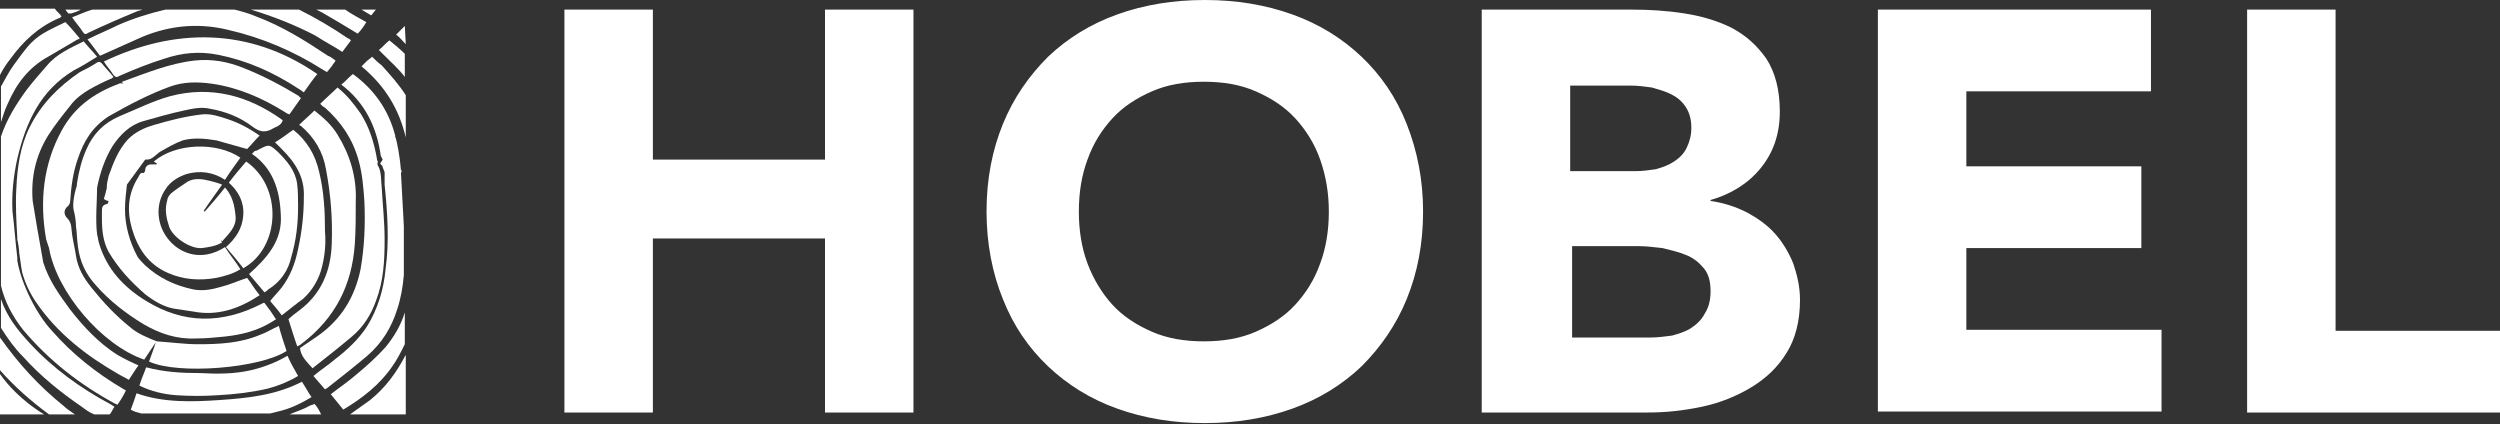
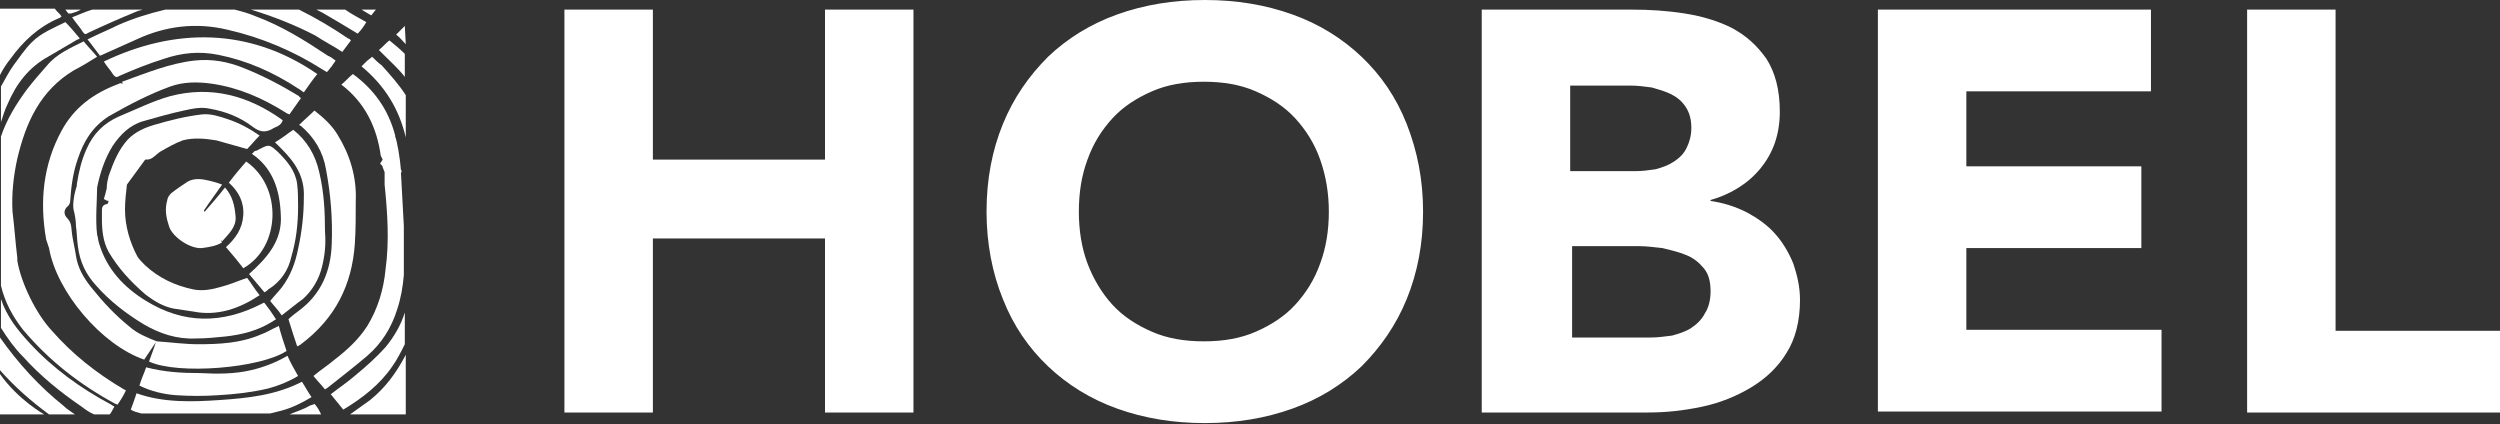
<svg xmlns="http://www.w3.org/2000/svg" version="1.1" id="Vrstva_1" x="0" y="0" viewBox="290.9 256.1 260 44.1" style="enable-background:new 290.9 256.1 260 44.1" xml:space="preserve">
  <rect x="290.9" y="256.1" width="260" height="44.1" fill="#333333" stroke="none" />
  <style>.st0{fill:#fff}</style>
  <path class="st0" d="M349.6 257.1h9.2v15.6h17.9v-15.6h9.2V299h-9.2v-18.1h-17.9V299h-9.2v-41.9zM393.5 278.1c0-3.4.6-6.4 1.7-9.1s2.7-5 4.7-7c2-1.9 4.4-3.4 7.2-4.4 2.8-1 5.8-1.5 9.1-1.5s6.3.5 9.1 1.5 5.2 2.5 7.2 4.4c2 1.9 3.6 4.2 4.7 7s1.7 5.8 1.7 9.1c0 3.4-.6 6.4-1.7 9.1-1.1 2.7-2.7 5-4.7 7-2 1.9-4.4 3.4-7.2 4.4-2.8 1-5.8 1.5-9.1 1.5s-6.3-.5-9.1-1.5-5.2-2.5-7.2-4.4c-2-1.9-3.6-4.2-4.7-7-1.1-2.7-1.7-5.8-1.7-9.1zm9.6 0c0 2 .3 3.8.9 5.4.6 1.6 1.5 3.1 2.6 4.3 1.1 1.2 2.5 2.1 4.1 2.8 1.6.7 3.4 1 5.4 1s3.8-.3 5.4-1c1.6-.7 3-1.6 4.1-2.8 1.1-1.2 2-2.6 2.6-4.3.6-1.6.9-3.4.9-5.4 0-1.9-.3-3.7-.9-5.4-.6-1.7-1.5-3.1-2.6-4.3-1.1-1.2-2.5-2.1-4.1-2.8-1.6-.7-3.4-1-5.4-1s-3.8.3-5.4 1c-1.6.7-3 1.6-4.1 2.8-1.1 1.2-2 2.6-2.6 4.3-.6 1.6-.9 3.4-.9 5.4zM445 257.1h15.6c1.8 0 3.6.1 5.5.4s3.5.8 4.9 1.5c1.5.8 2.6 1.8 3.6 3.2.9 1.4 1.4 3.2 1.4 5.5 0 2.4-.7 4.3-2 5.9-1.3 1.6-3.1 2.7-5.2 3.3v.1c1.4.2 2.6.6 3.8 1.2 1.1.6 2.1 1.3 2.9 2.2.8.9 1.4 1.9 1.9 3.1.4 1.2.7 2.4.7 3.8 0 2.2-.5 4.1-1.4 5.5-.9 1.5-2.2 2.7-3.7 3.6-1.5.9-3.2 1.6-5.1 2-1.9.4-3.7.6-5.6.6H445v-41.9zm9.3 16.8h6.7c.7 0 1.4-.1 2.1-.2.7-.2 1.3-.4 1.9-.8.6-.4 1-.8 1.3-1.4.3-.6.5-1.3.5-2.1 0-.9-.2-1.6-.6-2.2-.4-.6-.9-1-1.5-1.3-.6-.3-1.3-.5-2-.7-.7-.1-1.5-.2-2.2-.2h-6.3v8.9zm0 17.3h8.3c.7 0 1.4-.1 2.2-.2.7-.2 1.4-.4 2-.8.6-.4 1.1-.9 1.4-1.5.4-.6.6-1.4.6-2.3 0-1-.2-1.8-.7-2.4-.5-.6-1.1-1.1-1.9-1.4-.7-.3-1.6-.5-2.4-.7-.9-.1-1.7-.2-2.4-.2h-7v9.5h-.1zM486.1 257.1h28.5v8.5h-19.2v7.8h18.2v8.5h-18.2v8.5h20.3v8.5h-29.5v-41.8zM524.6 257.1h9.2v33.4h17.1v8.5h-26.3v-41.9z" />
  <g>
    <path class="st0" d="M297.3 269.7c-1.9 3.5-2.3 7.3-1.6 11.3l.3.9c.8 4.6 5.5 10.1 9.9 11.6l1.2-1.8c-.2.7-.5 1.4-.7 2 3 1.4 11.6.7 14.3-1.1-.3-.9-.6-1.8-.8-2.6-.7.3-1.3.7-1.9.9-2.1.9-4.3 1-6.5 1-1.4 0-2.8-.2-4.3-.3-1-.4-2-.8-2.8-1.5-1.5-1.2-2.8-2.6-4-4.1-.8-1-1.4-2-1.6-3.3-.1-.7-.3-1.5-.4-2.2-.1-.6 0-1.2-.5-1.7-.4-.4-.4-.9.1-1.3.1-.1.2-.3.2-.5.1-1.5.3-3 .8-4.4.6-1.8 1.5-3.3 3.2-4.4 2.1-1.2 4.2-2.3 6.4-3.1 1.4-.5 2.8-.5 4.3-.3 2.8.4 5.3 1.5 7.7 3 .1.1.2.1.4.2.4-.6.8-1.1 1.2-1.7-.1-.1-.2-.1-.2-.2-1.8-1.1-3.7-2.1-5.7-2.9-1.7-.7-3.4-1-5.2-.8-2.6.3-5 1.3-7.5 2.2 0 .1.1.2.1.2-.1 0-.3-.1-.4 0-2.7 1-4.7 2.5-6 4.9z" />
    <path class="st0" d="M320.3 268.6c-3.6-2.6-7.5-3.6-11.7-2.5-1.8.5-3.6 1.4-5.3 2.1-1.6.7-2.7 1.8-3.4 3.4-.5 1.1-.8 2.3-1 3.6 0 .1 0 .3-.1.5-.2.7-.4 1.8-.2 2.4.1.4.2 1 .2 1.5.1.7.1 1.4.2 2.1.2 1.6.8 2.9 1.9 4.1 1.4 1.6 3.1 2.9 4.9 4 1.7 1 3.5 1.6 5.5 1.5 1 0 2-.1 3-.2 1.8-.2 3.4-.6 5-1.6.1-.1.2-.1.3-.2l-.6-.9c-.2-.3-.4-.5-.6-.8h-.1c-.1 0-.1.1-.2.1-4.1 2.1-8.1 2.1-12-.3-2.3-1.4-4.1-3.3-4.9-6-.1-.3-.1-.6-.2-.9-.2-1.5 0-3.7 0-4.9.3-1.5.8-3 1.6-4.3.8-1.2 1.8-2.2 3.2-2.6 1.4-.4 2.8-.8 4.2-1.1.9-.2 1.8-.4 2.7-.2 1.7.3 3.2.9 4.5 1.9.8.6 1.4.6 2.2.1.5-.2.8-.4.9-.8z" />
    <path class="st0" d="M301.5 278.1v.7c0 1.2.1 2.4.7 3.5 1 1.7 2.3 3.1 3.8 4.4.9.7 1.9 1.3 3 1.5.7.1 1.4.2 2 .3 2.5.5 4.8-.3 6.9-1.7-.5-.6-.9-1.3-1.3-1.8-.9.3-1.8.7-2.6.9-1 .3-2 .5-3 .3-1.9-.4-3.6-1.2-5-2.5-.3-.3-.6-.6-.8-.9-.8-1.5-1.3-3.2-1.3-4.9 0-.9.1-1.7.2-2.6l1.9-2.6c.2 0 .4 0 .6-.1.4-.2.7-.6 1.1-.8.7-.4 1.4-.8 2.2-1.1 1.1-.3 2.3-.2 3.5 0 1.1.3 2.1.6 3.2.9.4-.4.8-.9 1.3-1.4-1-.7-2.1-1.3-3.3-1.7-.9-.3-1.8-.6-2.7-.5-1.7.2-3.3.6-5 1.1-1 .3-1.9.7-2.7 1.5-1 1.1-1.5 2.4-2 3.8-.1.4-.2.8-.2 1.3-.1.4-.2.8-.3 1.1.2.1.3.2.5.2 0 .1-.1.2-.1.3-.6.1-.6.4-.6.8z" />
    <path class="st0" d="M296.3 290.5c-1.6-1.7-3.2-4.9-3.6-7.3v-.3c-.2-1.6-.3-3.2-.5-4.8-.1-1.8.1-3.7.5-5.5.9-3.8 2.4-7.1 5.9-9.2.8-.4 1.6-.9 2.4-1.4-.5-.6-1-1.1-1.4-1.6-1.4.7-2.8 1.3-3.8 2.5-.7.8-1.4 1.6-2.1 2.5-1.1 1.5-2.1 3.1-2.7 4.9v15.5c.4 1.7 1.2 3.2 2.3 4.6 2.7 3.2 5.9 5.7 9.6 7.7 0 0 .1 0 .2.1.3-.4.6-.9.8-1.3 0-.1.1-.1.1-.2-.1 0-.1-.1-.2-.1-2.9-1.7-5.4-3.7-7.5-6.1z" />
-     <path class="st0" d="M303.1 293c-1.9-1.2-3.5-2.9-4.9-4.7-1.1-1.5-2.2-3-2.8-4.9-.4-2.2-1-5.7-1.1-6.4-.2-2.4.3-4.7 1.6-6.8.7-1.1 1.5-2.1 2.3-3.1.5-.7 1.3-1.3 2-1.7.7-.4 1.5-.8 2.2-1.1.1 0 .2-.1.3-.2-.4-.5-.8-.9-1.2-1.4-.2-.2-.3-.2-.5-.1-.6.4-1.2.7-1.8 1-2.2 1.5-4 3.3-5.2 5.7-1 2-1.3 4.2-1.4 6.4-.1 1.7 0 3.4.1 5.1v.2c.1.4.2 1.1.2 1.4l.2 1.4.1.6c.3 1.1.8 2.2 1.5 3.2 2.2 3.2 5.2 5.5 8.5 7.4.4.2.7.4 1.1.6.4-.6.7-1.1 1-1.5-.7-.3-1.5-.7-2.2-1.1zM306.6 273.2c-.3 0-.6.2-.6.6 0 .1-.1.3-.2.3-.3-.1-.4.2-.5.4-1.1 1.7-1.2 3.5-.7 5.3.6 2.1 1.7 3.8 3.8 4.7 1.6.7 3.3.8 5 .5.9-.2 1.7-.4 2.5-.9-.5-.8-1.1-1.5-1.6-2.3-2.5 1.6-4.7.6-5.8-.7-1.3-1.5-1.5-3.7-.4-5.3.5-.8 1.3-1.3 2.2-1.6 1.4-.4 2.8-.2 4 .6.5-.8 1.1-1.6 1.6-2.3-2.5-1.7-6.8-1.5-9 .4.1.1.2.1.3.2v.1h-.6zM330.1 272.6c-.3-1.7-.8-3.3-1.7-4.7-.7-1-1.4-1.9-2.4-2.7-.6.6-1.2 1.1-1.8 1.7.2.2.3.3.5.4 1.7 1.5 2.9 3.3 3.5 5.5.4 1.4.5 2.9.6 4.3.1 2.4 0 4.7-.4 7-.6 2.9-2 5.2-4.4 6.9-.6.4-1.3.9-1.9 1.3.1.9.7 1.4 1.3 2.1 1.4-1.1 2.8-2.2 4.1-3.3 1.2-1 2-2.3 2.5-3.7.8-2.1.9-4.2.9-6.4 0-1.8-.2-3.6-.3-5.4-.1-.8 0-1.6-.4-2.3-.1-.1 0-.3 0-.5-.1.1-.1-.1-.1-.2z" />
    <path class="st0" d="M327.8 281.5c.1-1.5.1-3 .1-4.5.1-2.5-.6-4.8-1.9-6.9-.6-1-1.5-1.8-2.4-2.5-.5.5-1.1 1-1.6 1.5.1 0 .1.1.2.1 1.4 1.2 2.3 2.7 2.6 4.5.5 2.6.7 5.2.6 7.8-.1 2.8-1.1 5.2-3.4 6.9-.4.3-.8.6-1.1.9.3 1 .6 1.9.9 2.8h.1c.1-.1.2-.1.3-.2 3.6-2.7 5.3-6.2 5.6-10.4z" />
    <path class="st0" d="M332.6 273.8c-.1-1.3-.4-3-.6-3.5v-.1c-.7-2.7-2.2-4.8-4.4-6.4-.4.3-.7.7-1.2 1.1 2.5 1.9 3.7 4.5 4.1 7.4l.2.4-.2.3c-.2.2.2.2.2.5l.2.5v1.3c.3 2.9.5 5.9.1 8.8-.2 2.1-.8 4.1-1.9 5.9-.9 1.4-2.1 2.5-3.4 3.5-.7.6-1.5 1.1-2.2 1.7.4.5.8.9 1.2 1.4.1-.1.2-.1.3-.2 1.4-1.1 2.8-2.2 4.1-3.3 1.5-1.3 2.5-2.9 3.1-4.8.4-1.2.6-2.4.7-3.6v-5.1c-.1-1.8-.2-3.7-.3-5.5.1-.2.1-.3 0-.3zM300 260.2c.5.6.9 1.2 1.3 1.7 1.3-.6 2.5-1.1 3.8-1.7 3-1.4 6.2-1.8 9.5-1 3.5.8 6.8 2.2 9.8 4.1.2.1.3.2.5.3.2-.2.3-.4.5-.6.1-.2.3-.4.4-.6-.3-.2-.5-.4-.8-.5-2.4-1.6-4.8-3.1-7.5-4.1-.7-.3-1.4-.5-2.2-.7h-7.2c-1.7.4-3.3.9-4.9 1.6-1 .5-2 .9-3.2 1.5zM326.5 261.5l.9-1.2c-.1-.1-.2-.2-.3-.2-1.6-1.1-3.3-2.1-5.1-3h-5c2.3.7 4.6 1.6 6.7 2.7.9.6 1.9 1.1 2.8 1.7zM299.5 259.4c.2.3.3.3.6.1 1.7-.8 3.3-1.5 5-2.2.2-.1.4-.1.6-.2H300.5c-.7.2-1.3.5-2.1.8.4.6.8 1 1.1 1.5zM298.3 257.5c.3-.1.7-.2 1-.4h-1.6c.1.1.2.3.3.4h.3zM328.1 259.6c.3-.3.6-.7.9-1.2-.7-.4-1.5-.8-2.2-1.3h-3l.6.3c1.2.7 2.4 1.4 3.7 2.2z" />
    <path class="st0" d="M327.9 295.1c-.8.7-1.7 1.3-2.6 2 .4.5.9 1.1 1.3 1.6 2-1.2 3.8-2.6 5.1-4.5.5-.7.9-1.5 1.3-2.3v-3.3c-.4 1.3-1.1 2.5-2 3.6-.9 1-2 2-3.1 2.9zM329.6 262c-.2.2-.4.3-.6.5l-.5.5c2.4 2 3.9 4.4 4.6 7.4V266c-.7-1.1-1.6-2.1-2.5-3.1-.4-.3-.7-.6-1-.9zM329.4 297.7l-2.1 1.5H333.1V293c-1 1.9-2.1 3.4-3.7 4.7zM322.4 287.2c1-.9 1.7-2.1 2-3.4.3-1.2.4-2.4.3-3.6 0-2.1-.1-4.1-.6-6.2-.4-1.8-1.3-3.3-2.7-4.4-.6.4-1.2.9-1.9 1.3l.7.7c1.4 1.4 2.4 2.9 2.3 5 0 1.8-.2 3.6-.6 5.4-.3 1.5-.8 2.8-1.7 4-.4.5-.8.9-1.2 1.4.3.4.8.9 1.2 1.5.9-.7 1.5-1.2 2.2-1.7zM319.5 270.9s.1 0 0 0c.1 0 0 0 0 0zM308 262.2c1.8-.6 3.6-.8 5.6-.4 3 .6 5.7 1.8 8.3 3.5.2.1.4.3.6.4.5-.7.9-1.3 1.4-1.9-7.1-4.9-14.9-4.8-22.2-1.3.3.5.7.9 1 1.4.2.2.3.3.6.1 1.6-.7 3.1-1.3 4.7-1.8zM314 281.2c.7-.8 1.5-1.5 1.4-2.6-.1-1.1-.3-2.1-1.1-3-.7.9-1.4 1.7-2.1 2.5 0 0-.1 0-.1-.1.6-.9 1.2-1.7 1.9-2.7-.5-.2-.9-.3-1.3-.4-.8-.2-1.6-.3-2.3.1-.6.4-1.2.8-1.7 1.2-.2.2-.4.5-.4.7-.3 1-.1 1.9.2 2.8.4 1.1 2.2 2.3 3.4 2.2.7-.1 1.5-.2 2.1-.6-.1-.1-.1-.2-.2-.3l.2.2zM322.3 295.8c-2.7 1.4-5.6 1.7-8.5 1.9-2.9.2-5.9.3-8.7-.7-.2.6-.4 1.2-.6 1.7.3.2.7.3 1.1.4H319l1.2-.3c1.1-.3 2.1-.8 3.1-1.4-.3-.4-.6-1-1-1.6z" />
    <path class="st0" d="M309.2 297.2c1.5.1 2.9.1 4.4 0 1.8-.1 3.5-.3 5.2-.7 1.1-.3 2.1-.7 3.1-1.3-.4-.7-.8-1.4-1.1-2.1-1.2.7-2.5 1.2-3.8 1.5-1.7.4-3.5.4-5.3.3-1.9 0-3.7-.1-5.6-.6-.2.6-.5 1.2-.7 1.9 1.2.6 2.5.9 3.8 1zM323.1 298.3c-.7.4-1.4.6-2.1.9h3.3c-.2-.4-.4-.8-.7-1.1-.1.1-.3.1-.5.2zM318.8 286.2c1.3-.8 2.1-2 2.4-3.4.5-1.7.7-3.4.7-5.2 0-.8 0-1.6-.1-2.4-.2-1.4-1.1-2.4-2-3.3-.9-.8-.9-.8-1.9-.3-.2.1-.3.2-.5.2l-.3.3c2.2 1.5 2.9 3.8 3 6.3.2 2.7-1.4 4.5-3.3 6.2.5.6 1 1.2 1.6 1.9.2-.1.3-.2.4-.3zM297 258c.1 0 .2-.1.3-.2-.2-.3-.5-.5-.7-.8h-5.7v6.9c.3-.6.7-1.2 1.1-1.7 1.3-1.8 2.9-3.3 5-4.2zM290.9 291.2v3.4c1.5 1.7 3.2 3.2 5.1 4.6h2.7c-.4-.3-.8-.5-1.2-.9-2.5-2-4.7-4.4-6.6-7.1z" />
    <path class="st0" d="M316.5 272.9c-.6.7-1.2 1.4-1.8 2.2 1 .9 1.6 2 1.5 3.4-.1 1.4-.8 2.4-1.8 3.3.6.7 1.2 1.4 1.8 2.2 3.9-2.2 4.1-8.5.3-11.1zM294 291.8c-1.3-1.4-2.4-2.8-3-4.6v3c.7 1.1 1.4 2.1 2.3 3 1.8 2 3.9 3.7 6.1 5.2.4.3.8.6 1.3.8h1.6c.2-.2.3-.5.5-.8-.1-.1-.2-.1-.3-.2-3.2-1.7-6.1-3.8-8.5-6.4zM295.9 262c1-.6 1.9-1.1 2.9-1.7.1-.1.3-.1.4-.2-.5-.6-1-1.2-1.5-1.7-1.2.6-2.5 1.1-3.5 2.1-.7.7-1.3 1.6-1.9 2.4-.5.7-.9 1.5-1.3 2.2v3.7c.2-.6.4-1.3.7-1.9.9-2.1 2.2-3.8 4.2-4.9zM290.9 295v4.2h4.6s-2.7-1.5-4.6-4.2zM330.3 261.3c1.3 1.3 2.1 2 2.7 2.8v-2.4c-.5-.5-1.1-1-1.6-1.4-.4.3-.7.7-1.1 1zM333 258.8l-.9.9c.4.3.7.7 1 1l-.1-1.9c0 .1 0 .1 0 0zM330 257.1h-1.5c.3.2.7.4 1 .6.2-.2.3-.4.5-.6z" />
  </g>
</svg>